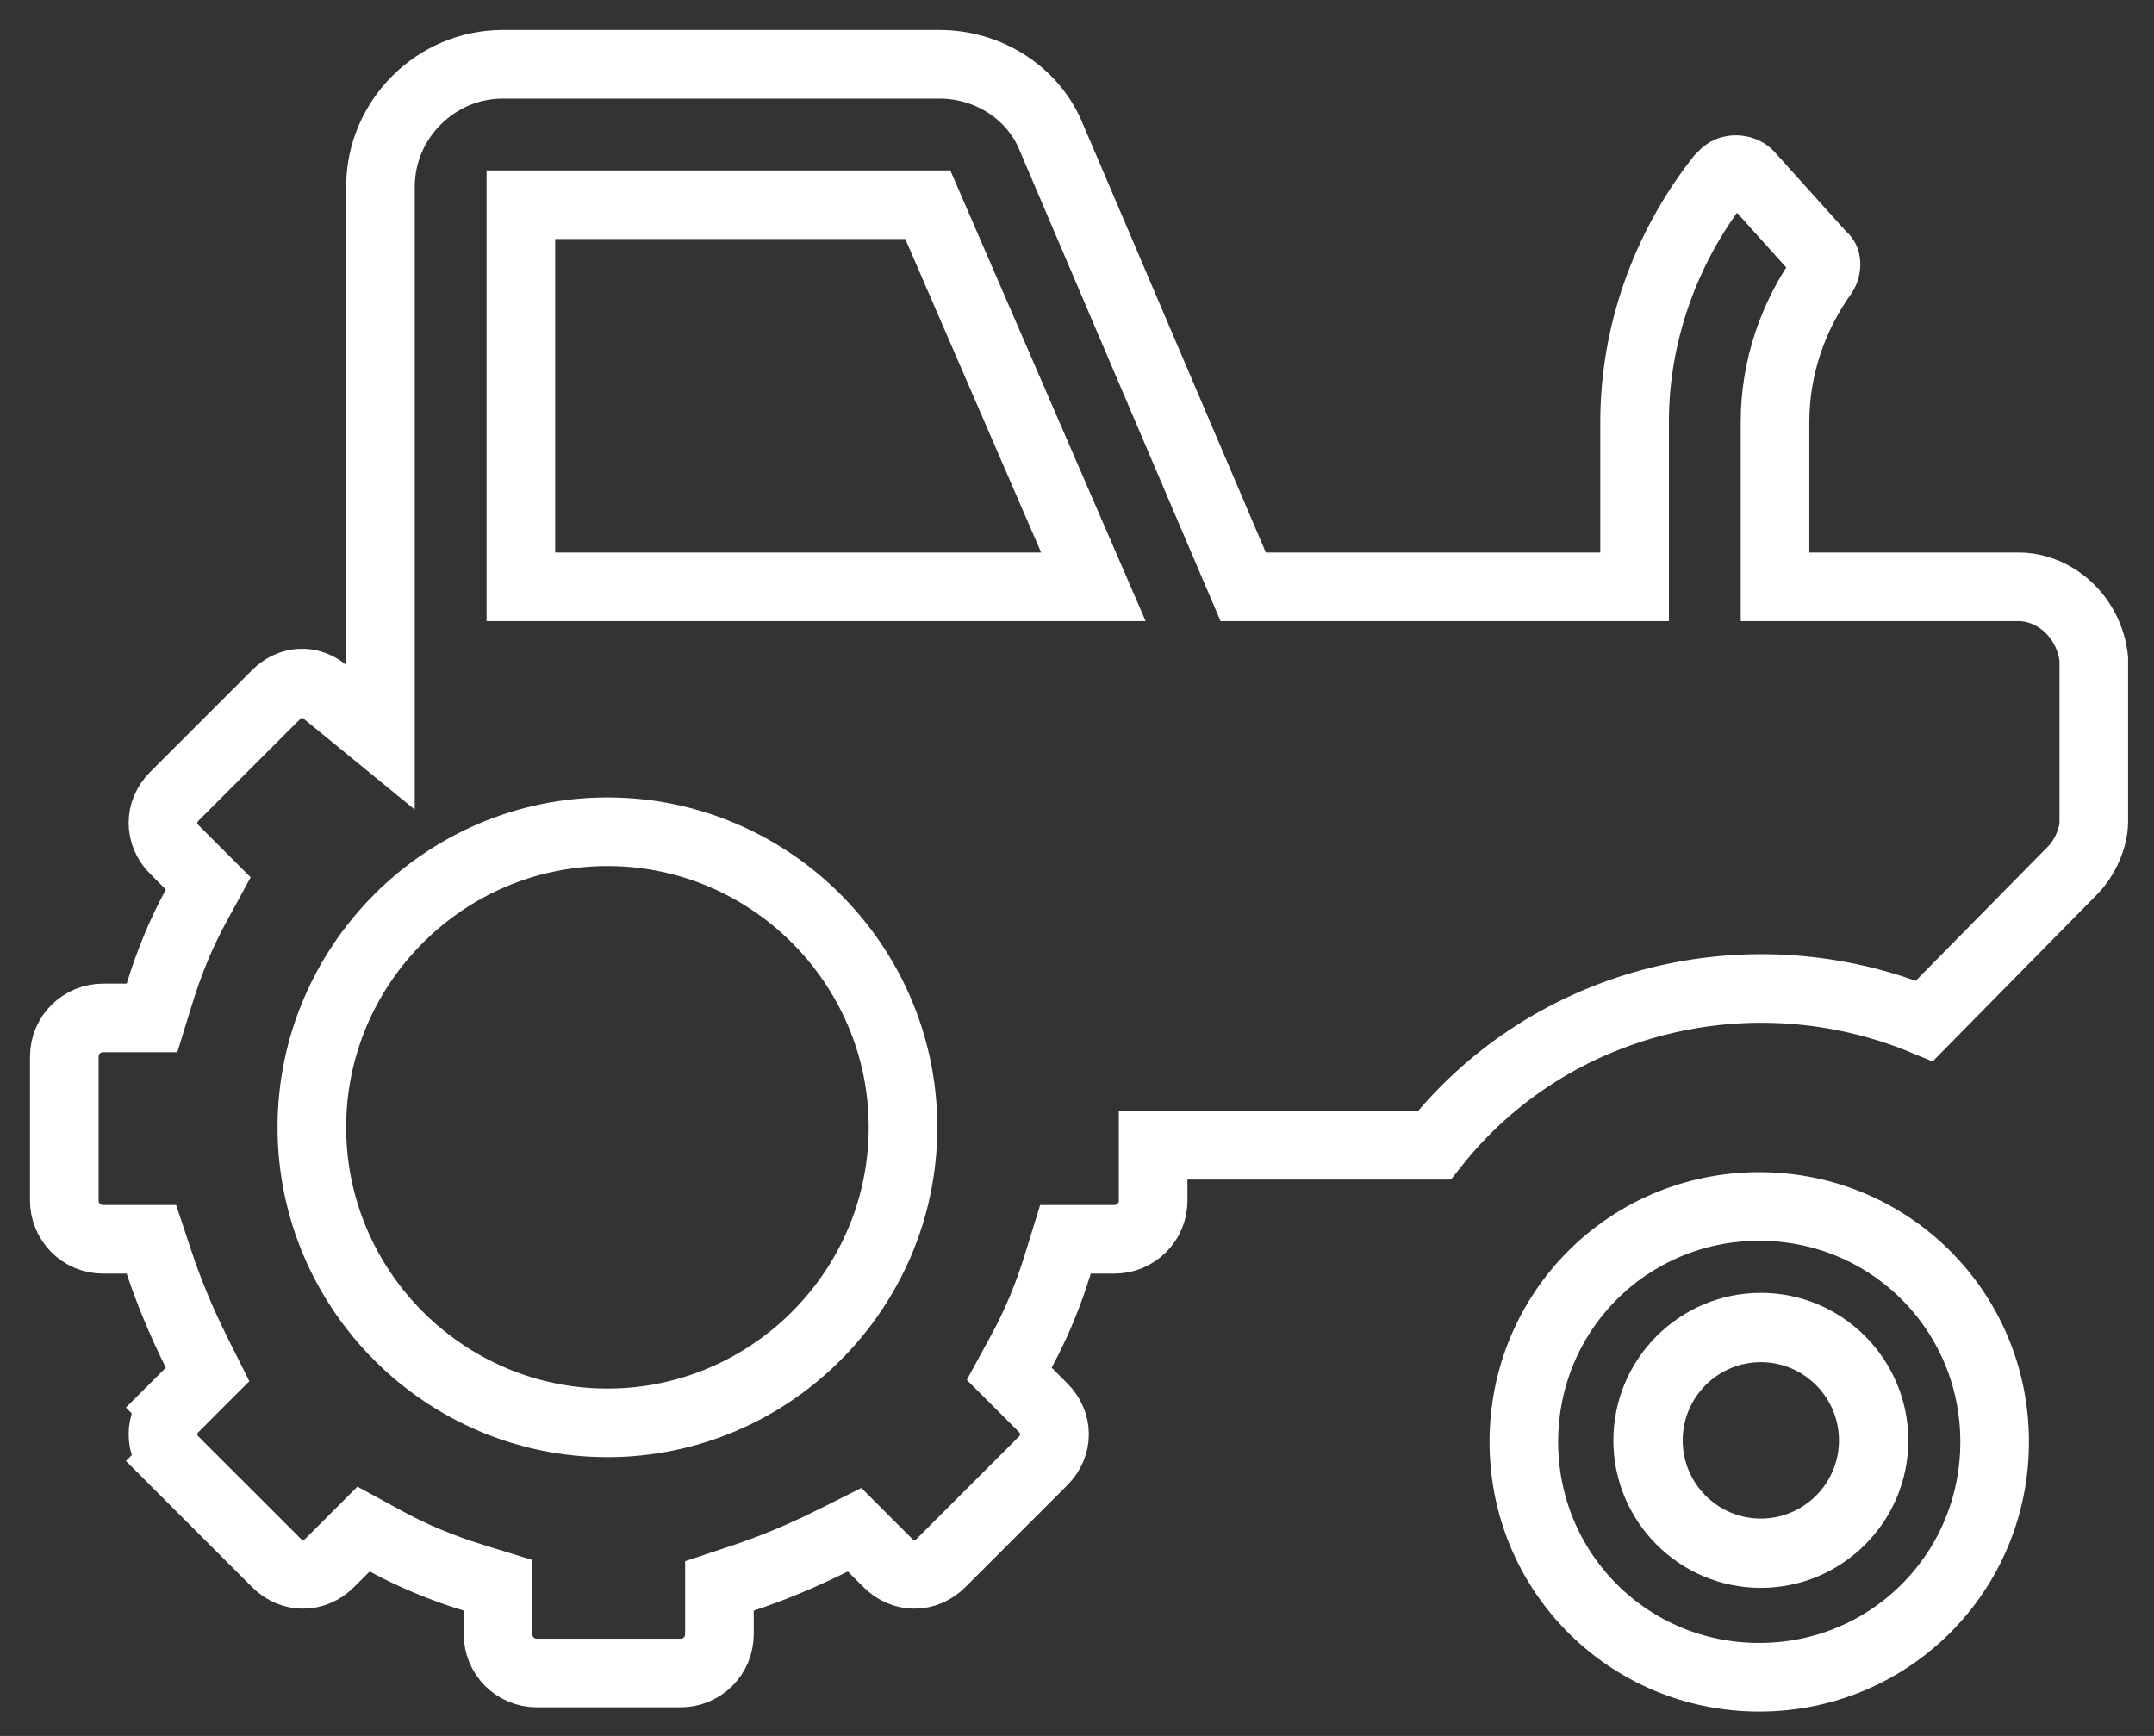
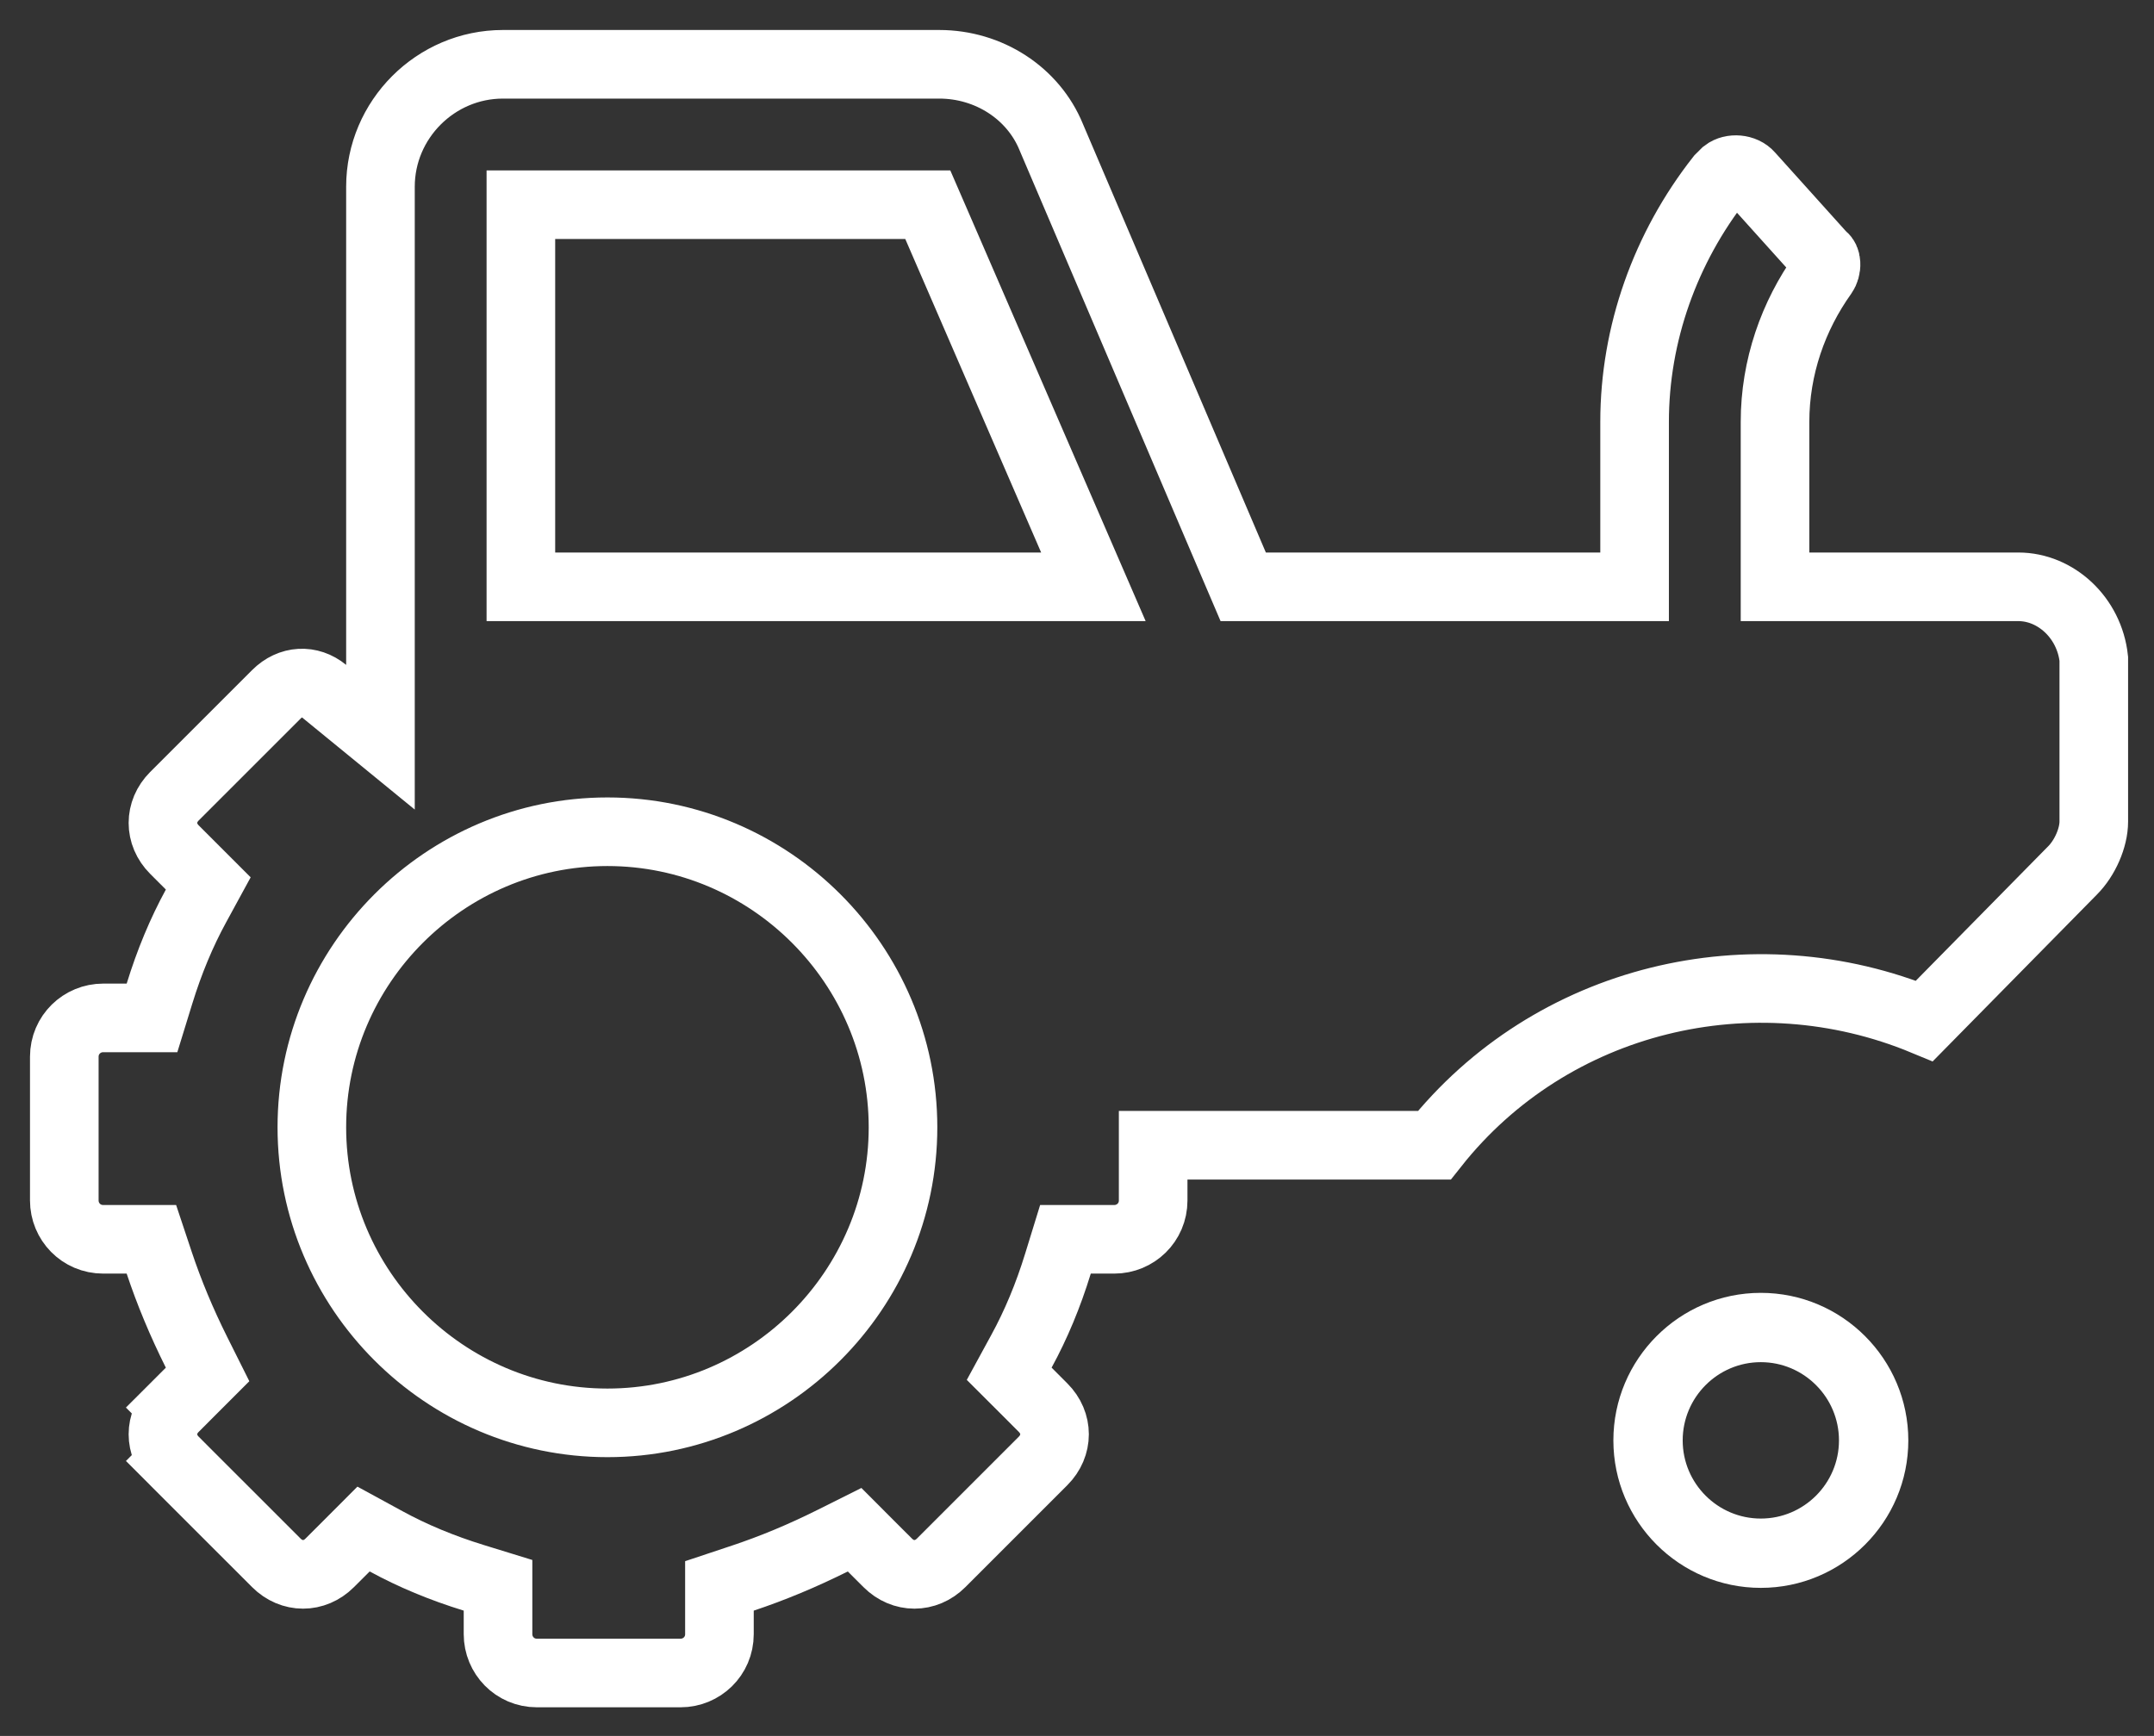
<svg xmlns="http://www.w3.org/2000/svg" width="67" height="54" viewBox="0 0 67 54" fill="none">
  <rect x="0" y="0" width="67" height="54" fill="#333333" stroke="none" />
  <path d="M55.212 17.187V18.254H56.279H62.78C63.949 18.254 64.99 19.219 65.127 20.491V25.558C65.127 26.06 64.853 26.69 64.464 27.079L64.458 27.085L59.858 31.758C54.517 29.544 48.249 31.034 44.614 35.625H36.936H35.869V36.692V37.343C35.869 38.029 35.315 38.551 34.661 38.551H33.929H33.141L32.909 39.304C32.604 40.298 32.224 41.207 31.773 42.033L31.391 42.734L31.956 43.298L32.443 43.786C32.921 44.263 32.921 44.969 32.443 45.447L29.274 48.616C28.796 49.093 28.09 49.093 27.613 48.616L27.125 48.129L26.582 47.585L25.894 47.929C24.961 48.395 24.032 48.782 23.108 49.09L22.378 49.333V50.102V50.834C22.378 51.52 21.824 52.042 21.17 52.042H16.7C16.013 52.042 15.491 51.488 15.491 50.834V50.102V49.314L14.738 49.082C13.744 48.776 12.835 48.397 12.009 47.946L11.308 47.564L10.744 48.129L10.256 48.616C9.779 49.093 9.073 49.093 8.596 48.616L5.426 45.447L4.672 46.201L5.426 45.447C4.949 44.969 4.949 44.263 5.426 43.786L4.672 43.031L5.426 43.786L5.914 43.298L6.457 42.755L6.113 42.067C5.647 41.134 5.26 40.205 4.952 39.281L4.709 38.551H3.94H3.209C2.522 38.551 2 37.997 2 37.343V32.873C2 32.186 2.554 31.664 3.209 31.664H3.94H4.728L4.96 30.911C5.266 29.917 5.645 29.008 6.096 28.182L6.478 27.481L5.914 26.917L5.426 26.429C4.949 25.952 4.949 25.246 5.426 24.768L8.596 21.599C9.033 21.162 9.635 21.134 10.091 21.508L11.834 22.933V20.682V5.809C11.834 3.717 13.55 2 15.643 2H29.215C30.759 2 32.14 2.9 32.698 4.263V4.263L32.704 4.278L38.393 17.606L38.67 18.254H39.374H49.777H50.844V17.187V13.124C50.844 10.386 51.799 7.711 53.501 5.544L53.668 5.378C53.87 5.222 54.236 5.246 54.419 5.455L54.419 5.455L54.429 5.467L56.623 7.905L56.67 7.956L56.722 8.001C56.751 8.026 56.792 8.081 56.798 8.197C56.805 8.32 56.766 8.444 56.711 8.521C55.779 9.826 55.212 11.421 55.212 13.124V17.187ZM16.202 17.187V18.254H17.269H21.17H32.385H34.01L33.364 16.763L29.138 7.011L28.859 6.368H28.159H17.269H16.202V7.435V17.187ZM9.7 35.067C9.7 40.126 13.835 44.261 18.894 44.261C23.953 44.261 28.088 40.126 28.088 35.067C28.088 30.008 23.953 25.873 18.894 25.873C13.835 25.873 9.7 30.008 9.7 35.067Z" stroke="white" stroke-width="2.134" />
-   <path d="M47.399 44.852C47.399 40.789 50.658 37.53 54.721 37.53C58.784 37.53 62.043 40.789 62.043 44.852C62.043 48.915 58.784 52.174 54.721 52.174C50.658 52.174 47.399 48.915 47.399 44.852Z" stroke="white" stroke-width="2.134" />
  <path d="M54.77 40.608C52.457 40.608 50.575 42.492 50.575 44.807C50.575 47.121 52.457 49.003 54.77 49.003C57.084 49.003 58.967 47.121 58.967 44.807C58.966 42.492 57.084 40.608 54.77 40.608ZM54.77 47.629C53.214 47.629 51.949 46.363 51.949 44.807C51.949 43.25 53.214 41.982 54.77 41.982C56.326 41.982 57.592 43.25 57.592 44.807C57.592 46.363 56.326 47.629 54.77 47.629Z" fill="white" stroke="white" stroke-width="0.782" />
</svg>